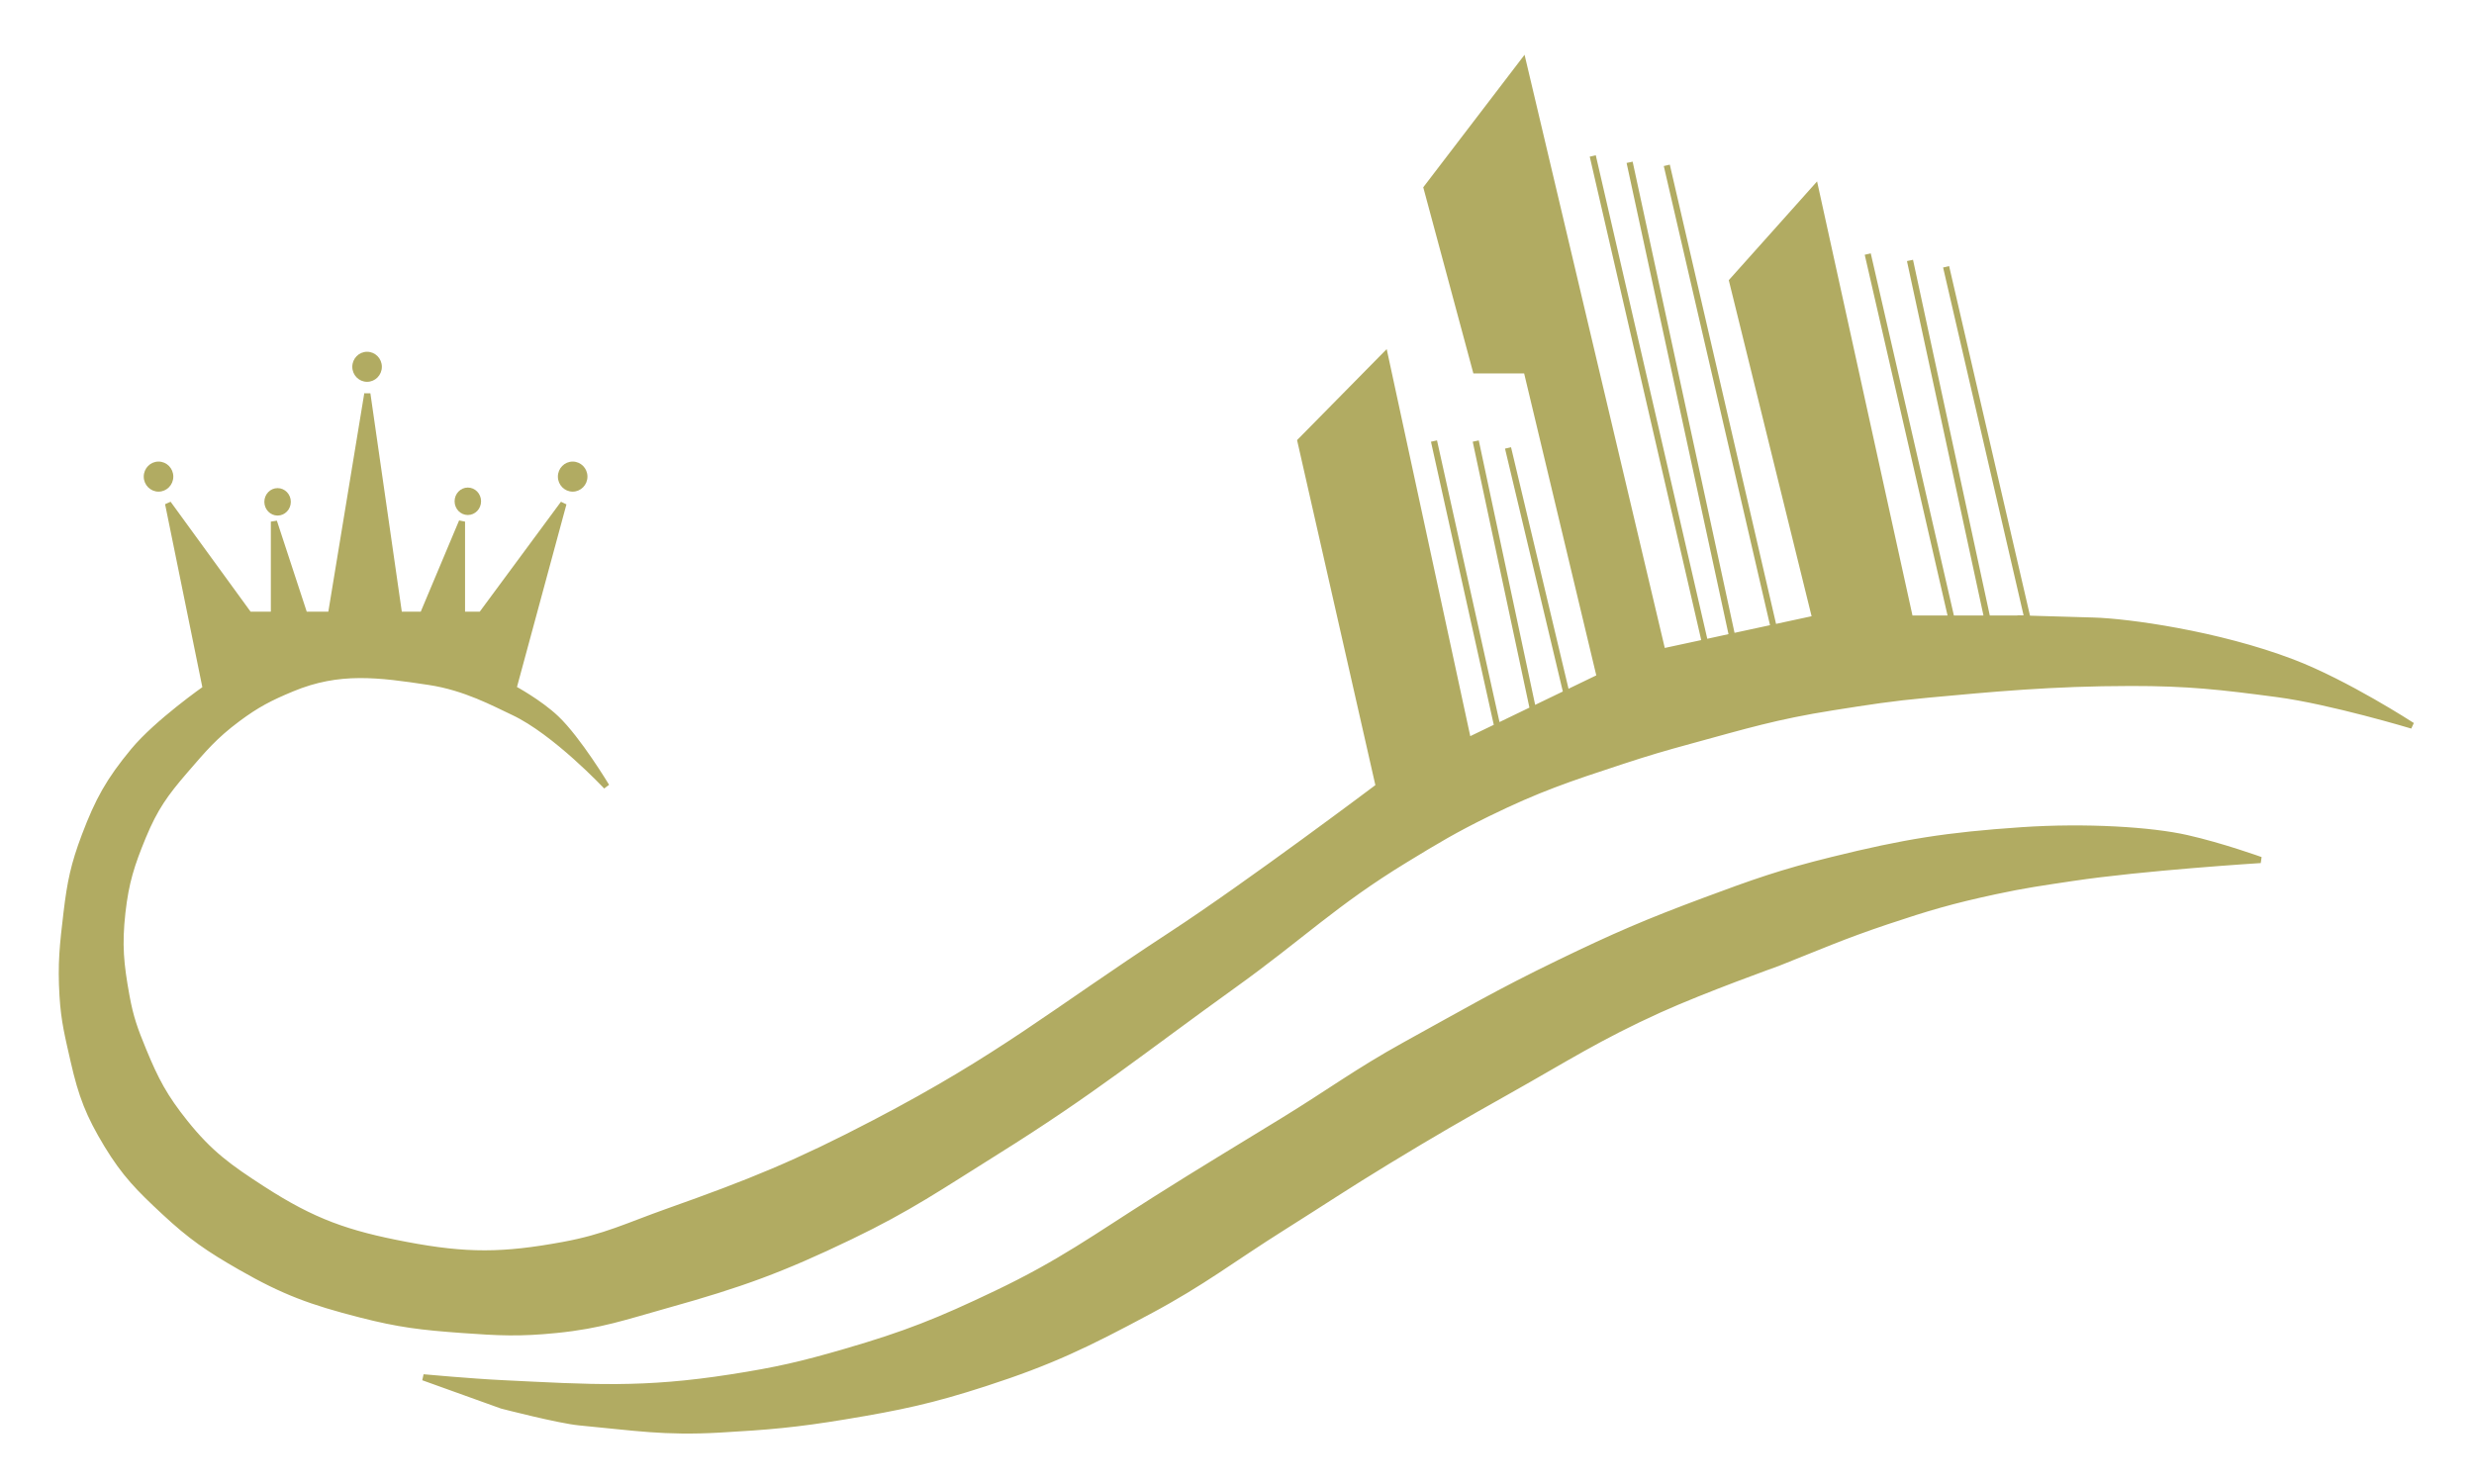
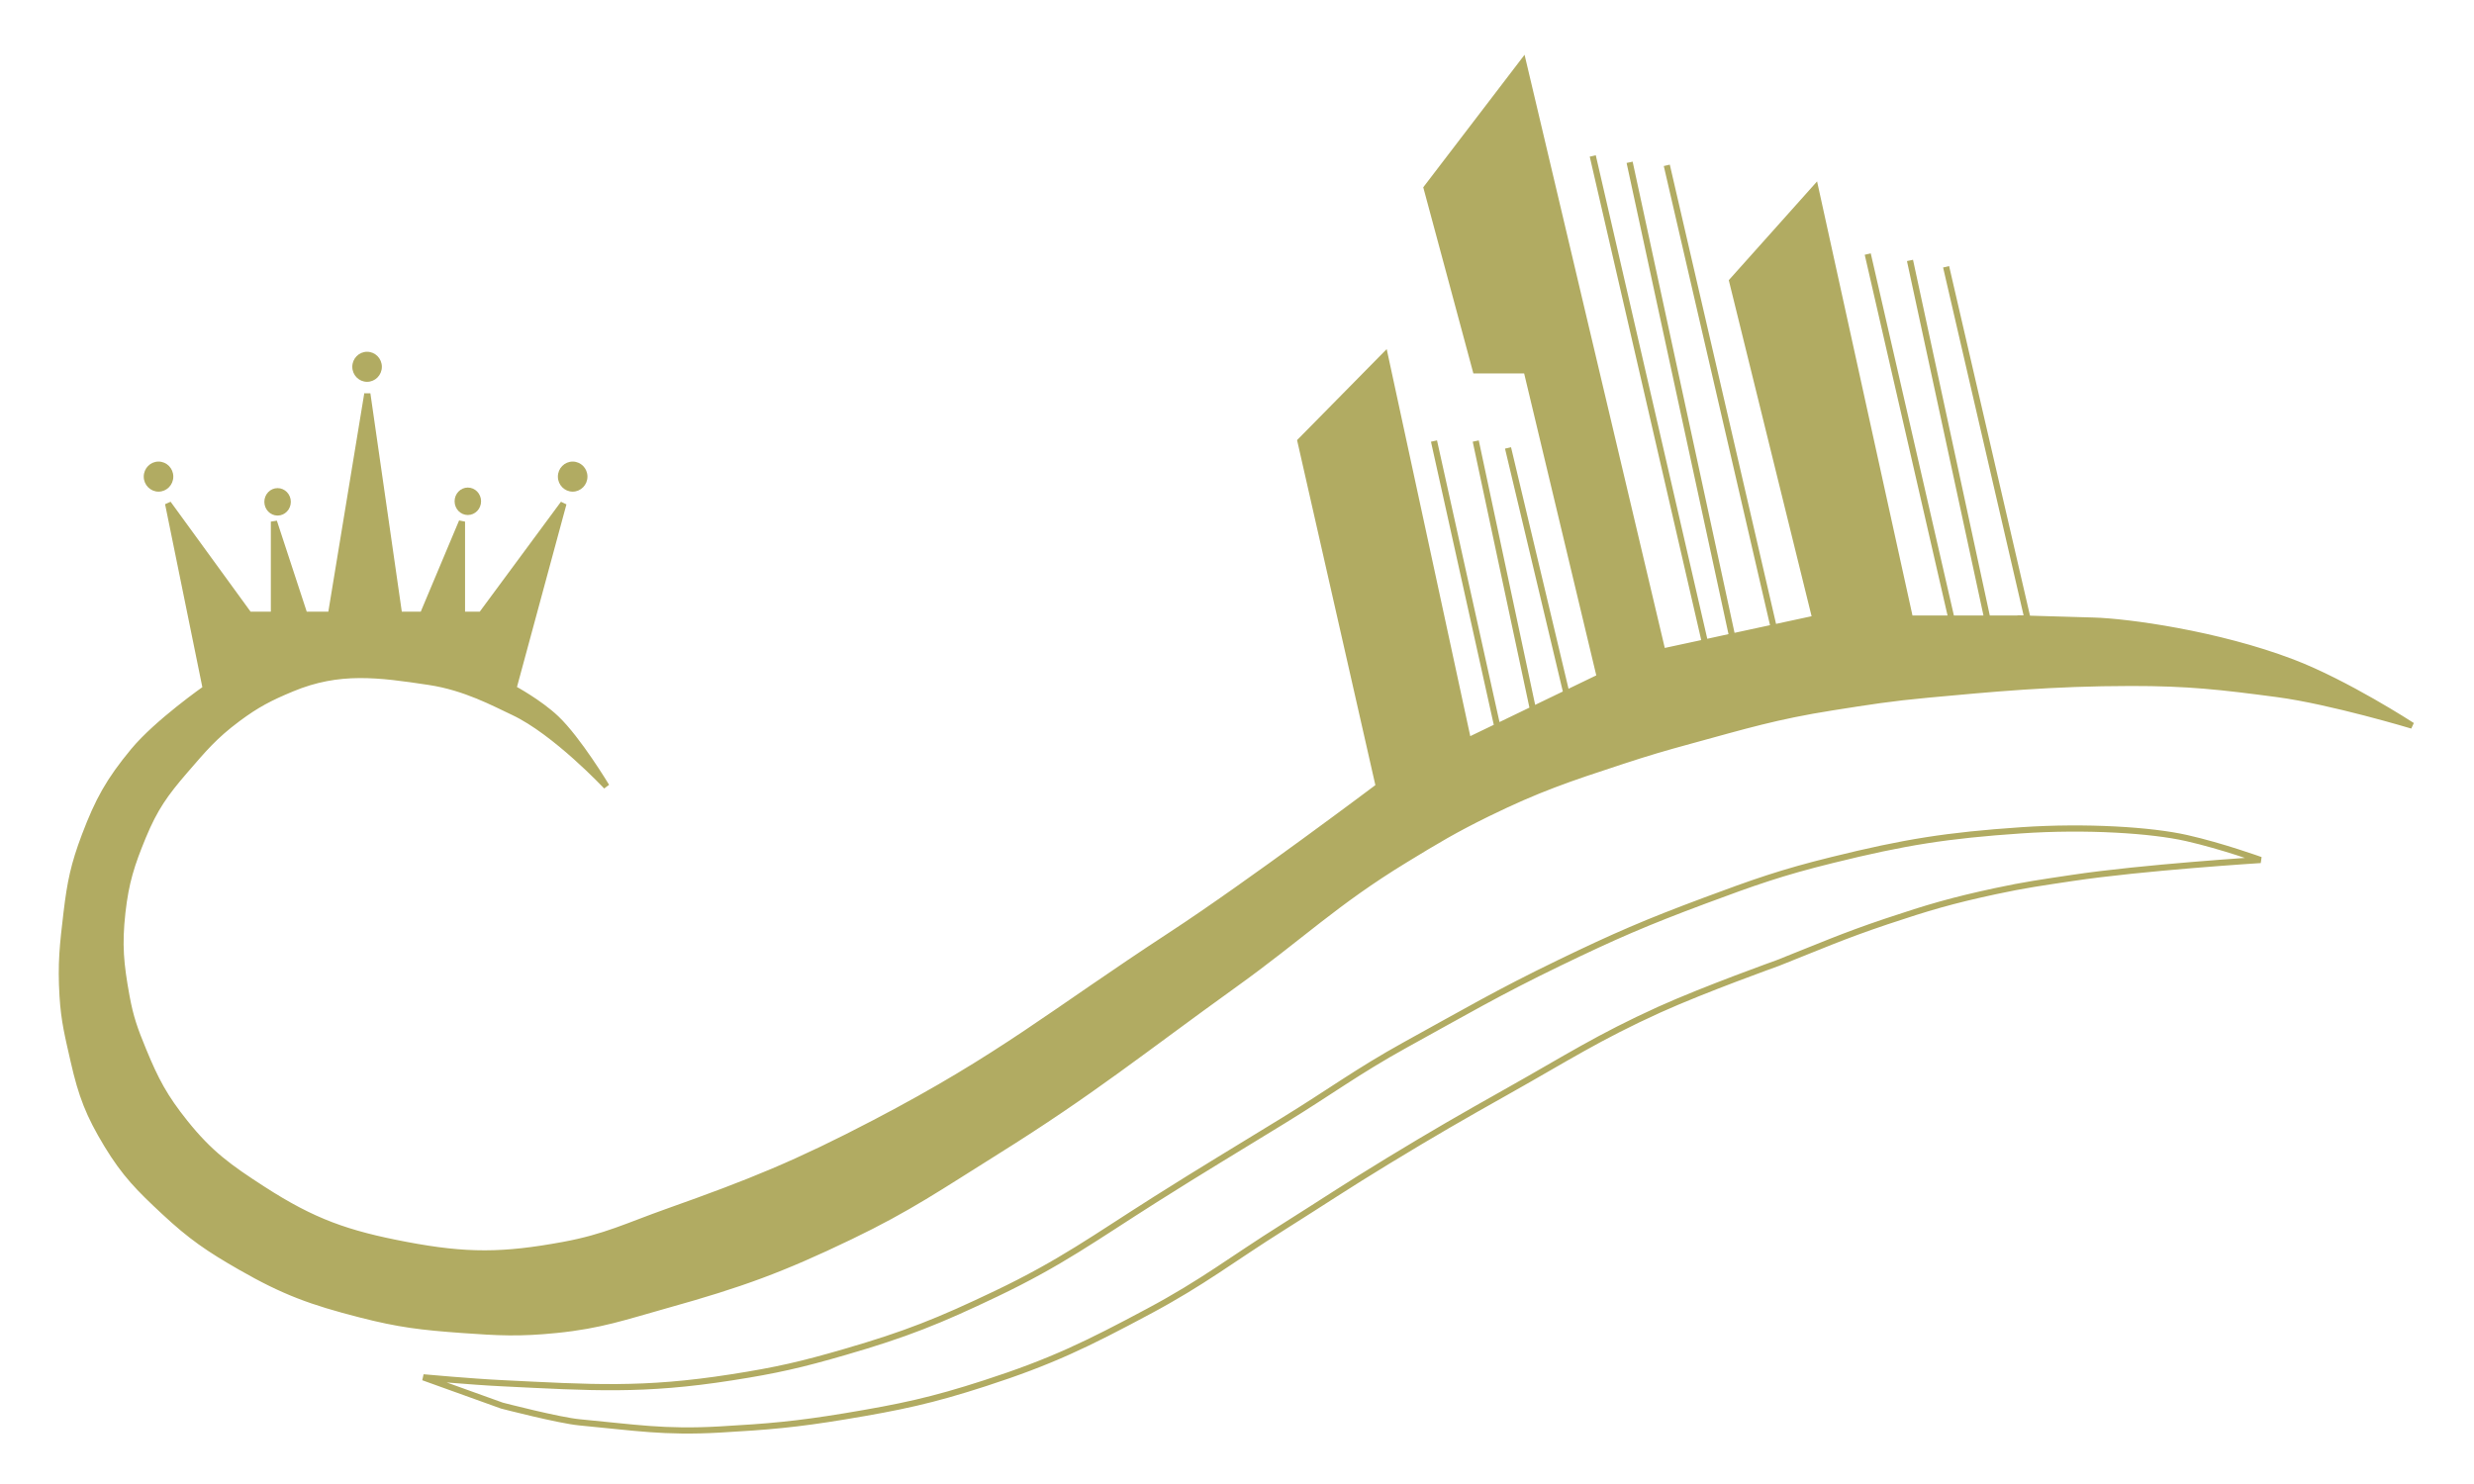
<svg xmlns="http://www.w3.org/2000/svg" width="40" height="24" viewBox="0 0 40 24" fill="none">
  <path d="M37.063 10.711C37.935 11.043 39 11.735 39 11.735C39 11.735 37.689 11.34 36.824 11.225C35.905 11.103 35.378 11.043 34.451 11.044C33.171 11.045 32.198 11.139 31.177 11.233C30.585 11.288 30.246 11.341 29.672 11.432L29.626 11.439C28.72 11.582 28.217 11.736 27.331 11.978C26.898 12.096 26.656 12.167 26.229 12.307C25.36 12.592 24.869 12.756 24.049 13.158C23.515 13.42 23.228 13.593 22.72 13.903C21.577 14.6 21.04 15.145 19.952 15.926C18.462 16.997 17.663 17.653 16.107 18.625C15.202 19.19 14.707 19.536 13.746 19.998C12.638 20.531 11.981 20.77 10.796 21.101C10.102 21.295 9.713 21.436 8.995 21.508C8.402 21.568 8.063 21.551 7.469 21.508C6.821 21.461 6.453 21.419 5.824 21.257C5.037 21.055 4.595 20.896 3.891 20.492C3.373 20.195 3.089 20.002 2.653 19.595C2.247 19.217 2.019 18.988 1.731 18.514C1.437 18.028 1.318 17.718 1.192 17.164C1.101 16.759 1.037 16.522 1.012 16.107C0.98 15.582 1.015 15.281 1.077 14.758C1.136 14.265 1.194 13.985 1.369 13.52C1.588 12.941 1.764 12.623 2.159 12.146C2.544 11.682 3.327 11.135 3.327 11.135L2.718 8.144L4.026 9.942H4.429V8.436L4.923 9.942H5.351L5.939 6.368L6.453 9.942H6.836L7.469 8.436V9.942H7.782L9.11 8.144L8.3 11.135C8.3 11.135 8.716 11.358 8.992 11.62C9.347 11.958 9.805 12.718 9.805 12.718C9.805 12.718 8.981 11.837 8.3 11.517C7.992 11.373 7.524 11.116 6.939 11.028C6.123 10.905 5.484 10.817 4.721 11.135C4.364 11.283 4.151 11.393 3.841 11.624C3.466 11.904 3.296 12.109 2.99 12.463C2.67 12.834 2.503 13.068 2.315 13.52C2.126 13.977 2.033 14.266 1.978 14.758C1.92 15.282 1.95 15.589 2.044 16.107C2.108 16.46 2.179 16.652 2.315 16.983C2.516 17.472 2.66 17.743 2.99 18.156C3.394 18.661 3.705 18.882 4.248 19.233C5.065 19.761 5.613 19.953 6.568 20.134C7.544 20.319 8.134 20.314 9.11 20.134C9.79 20.009 10.145 19.826 10.796 19.595C12.139 19.119 12.886 18.816 14.149 18.156C16.213 17.077 16.987 16.395 18.936 15.12C20.188 14.302 22.293 12.718 22.293 12.718L21.026 7.133L22.391 5.747L23.736 11.978L24.209 11.75L24.785 11.472L25.326 11.211L25.867 10.95L24.682 5.989H23.86L23.066 3.04L24.625 1L26.879 10.538L27.566 10.39L28.006 10.294L28.678 10.149L29.351 10.004L28.006 4.545L29.351 3.04L30.881 10.004H31.551H32.131H32.701C32.49 9.997 32.781 10.004 32.781 10.004H32.701C32.831 10.008 33.153 10.017 33.85 10.037C34.398 10.052 35.854 10.25 37.063 10.711Z" fill="#B1AB62" />
-   <path d="M35.356 13.554C35.927 13.683 36.549 13.908 36.549 13.908C36.549 13.908 34.632 14.028 33.497 14.2C33.011 14.273 32.738 14.31 32.259 14.413C31.561 14.563 31.175 14.676 30.498 14.903C29.798 15.138 29.428 15.303 28.742 15.575C28.742 15.575 27.561 15.997 26.829 16.328C25.841 16.776 25.328 17.112 24.382 17.644C23.617 18.074 23.191 18.319 22.441 18.775C21.772 19.182 21.408 19.428 20.746 19.845C19.899 20.378 19.457 20.734 18.574 21.206C17.578 21.739 17 22.022 15.926 22.37C15.062 22.65 14.559 22.756 13.663 22.905C12.876 23.035 12.428 23.074 11.632 23.119C10.732 23.169 10.271 23.087 9.373 23.003C9.044 22.973 8.115 22.732 8.115 22.732L6.844 22.275C6.844 22.275 7.618 22.346 8.115 22.37C9.564 22.441 10.395 22.5 11.829 22.275C12.554 22.162 12.958 22.069 13.663 21.864C14.646 21.579 15.184 21.363 16.107 20.922C17.159 20.419 17.691 20.024 18.677 19.4C19.498 18.881 19.918 18.634 20.746 18.125C21.501 17.662 21.944 17.328 22.72 16.899C23.683 16.369 24.215 16.054 25.205 15.575C26.11 15.137 26.619 14.917 27.561 14.566C28.355 14.27 28.805 14.11 29.626 13.908C30.798 13.618 31.479 13.51 32.682 13.428C33.724 13.357 34.785 13.424 35.356 13.554Z" fill="#B1AB62" />
  <path d="M24.209 11.75L23.736 11.978L22.391 5.747L21.026 7.133L22.293 12.718C22.293 12.718 20.188 14.302 18.936 15.12C16.987 16.395 16.213 17.077 14.149 18.156C12.886 18.816 12.139 19.119 10.796 19.595C10.145 19.826 9.79 20.009 9.11 20.134C8.134 20.314 7.544 20.319 6.568 20.134C5.613 19.953 5.065 19.761 4.248 19.233C3.705 18.882 3.394 18.661 2.99 18.156C2.66 17.743 2.516 17.472 2.315 16.983C2.179 16.652 2.108 16.46 2.044 16.107C1.95 15.589 1.92 15.282 1.978 14.758C2.033 14.266 2.126 13.977 2.315 13.52C2.503 13.068 2.67 12.834 2.99 12.463C3.296 12.109 3.466 11.904 3.841 11.624C4.151 11.393 4.364 11.283 4.721 11.135C5.484 10.817 6.123 10.905 6.939 11.028C7.524 11.116 7.992 11.373 8.3 11.517C8.981 11.837 9.805 12.718 9.805 12.718C9.805 12.718 9.347 11.957 8.992 11.62C8.716 11.358 8.3 11.135 8.3 11.135L9.11 8.144L7.782 9.942H7.469V8.436L6.836 9.942H6.453L5.939 6.368L5.351 9.942H4.923L4.429 8.436V9.942H4.026L2.718 8.144L3.327 11.135C3.327 11.135 2.544 11.682 2.159 12.146C1.764 12.623 1.588 12.941 1.369 13.52C1.194 13.985 1.136 14.265 1.077 14.758C1.015 15.281 0.98 15.582 1.012 16.107C1.037 16.522 1.101 16.759 1.192 17.164C1.318 17.718 1.437 18.028 1.731 18.514C2.019 18.988 2.247 19.217 2.653 19.595C3.089 20.002 3.373 20.195 3.891 20.492C4.595 20.896 5.037 21.055 5.824 21.257C6.453 21.419 6.821 21.461 7.469 21.508C8.063 21.551 8.402 21.568 8.995 21.508C9.713 21.436 10.102 21.295 10.796 21.101C11.981 20.77 12.638 20.531 13.746 19.998C14.707 19.536 15.202 19.19 16.107 18.625C17.663 17.653 18.462 16.997 19.952 15.926C21.04 15.145 21.577 14.6 22.72 13.903C23.228 13.593 23.515 13.42 24.049 13.158C24.869 12.756 25.36 12.592 26.229 12.307C26.656 12.167 26.898 12.096 27.331 11.978C28.217 11.736 28.72 11.582 29.626 11.439C30.229 11.344 30.57 11.289 31.177 11.233C32.198 11.139 33.171 11.045 34.451 11.044C35.378 11.043 35.905 11.103 36.824 11.225C37.689 11.34 39 11.735 39 11.735C39 11.735 37.935 11.043 37.063 10.711C35.854 10.25 34.398 10.052 33.85 10.037C32.021 9.986 32.781 10.004 32.781 10.004M24.209 11.75L23.185 7.133M24.209 11.75L24.785 11.472M24.785 11.472L23.86 7.133M24.785 11.472L25.326 11.211M25.326 11.211L25.867 10.95L24.682 5.989H23.86L23.066 3.04L24.625 1L26.879 10.538L27.566 10.39M25.326 11.211L24.382 7.244M27.566 10.39L25.752 2.522M27.566 10.39L28.006 10.294M28.006 10.294L28.678 10.149M28.006 10.294L27.177 6.46L26.348 2.625M28.678 10.149L29.351 10.004L28.006 4.545L29.351 3.04L30.881 10.004H31.551M28.678 10.149L26.949 2.674M31.551 10.004L30.198 4.109M31.551 10.004H32.131M32.131 10.004L30.881 4.212M32.131 10.004H32.781M32.781 10.004L31.465 4.315M36.549 13.908C36.549 13.908 35.927 13.683 35.356 13.554C34.785 13.424 33.724 13.357 32.682 13.428C31.479 13.51 30.798 13.618 29.626 13.908C28.805 14.11 28.355 14.27 27.561 14.566C26.619 14.917 26.11 15.137 25.205 15.575C24.215 16.054 23.683 16.369 22.72 16.899C21.944 17.328 21.501 17.662 20.746 18.125C19.918 18.634 19.498 18.881 18.677 19.4C17.691 20.024 17.159 20.419 16.107 20.922C15.184 21.363 14.646 21.579 13.663 21.864C12.958 22.069 12.554 22.162 11.829 22.275C10.395 22.5 9.564 22.441 8.115 22.37C7.618 22.346 6.844 22.275 6.844 22.275L8.115 22.732C8.115 22.732 9.044 22.973 9.373 23.003C10.271 23.087 10.732 23.169 11.632 23.119C12.428 23.074 12.876 23.035 13.663 22.905C14.559 22.756 15.062 22.65 15.926 22.37C17 22.022 17.578 21.739 18.574 21.206C19.457 20.734 19.899 20.378 20.746 19.845C21.408 19.428 21.772 19.182 22.441 18.775C23.191 18.319 23.617 18.074 24.382 17.644C25.328 17.112 25.841 16.776 26.829 16.328C27.561 15.997 28.742 15.575 28.742 15.575C29.428 15.303 29.798 15.138 30.498 14.903C31.175 14.676 31.561 14.563 32.259 14.413C32.738 14.31 33.011 14.273 33.497 14.2C34.632 14.028 36.549 13.908 36.549 13.908Z" stroke="#B1AB62" stroke-width="0.1" />
  <ellipse cx="2.563" cy="7.708" rx="0.239" ry="0.243" fill="#B1AB62" />
  <ellipse cx="9.259" cy="7.708" rx="0.239" ry="0.243" fill="#B1AB62" />
  <ellipse cx="5.935" cy="5.932" rx="0.239" ry="0.243" fill="#B1AB62" />
  <ellipse cx="4.488" cy="8.116" rx="0.214" ry="0.222" fill="#B1AB62" />
  <ellipse cx="7.564" cy="8.107" rx="0.214" ry="0.222" fill="#B1AB62" />
</svg>